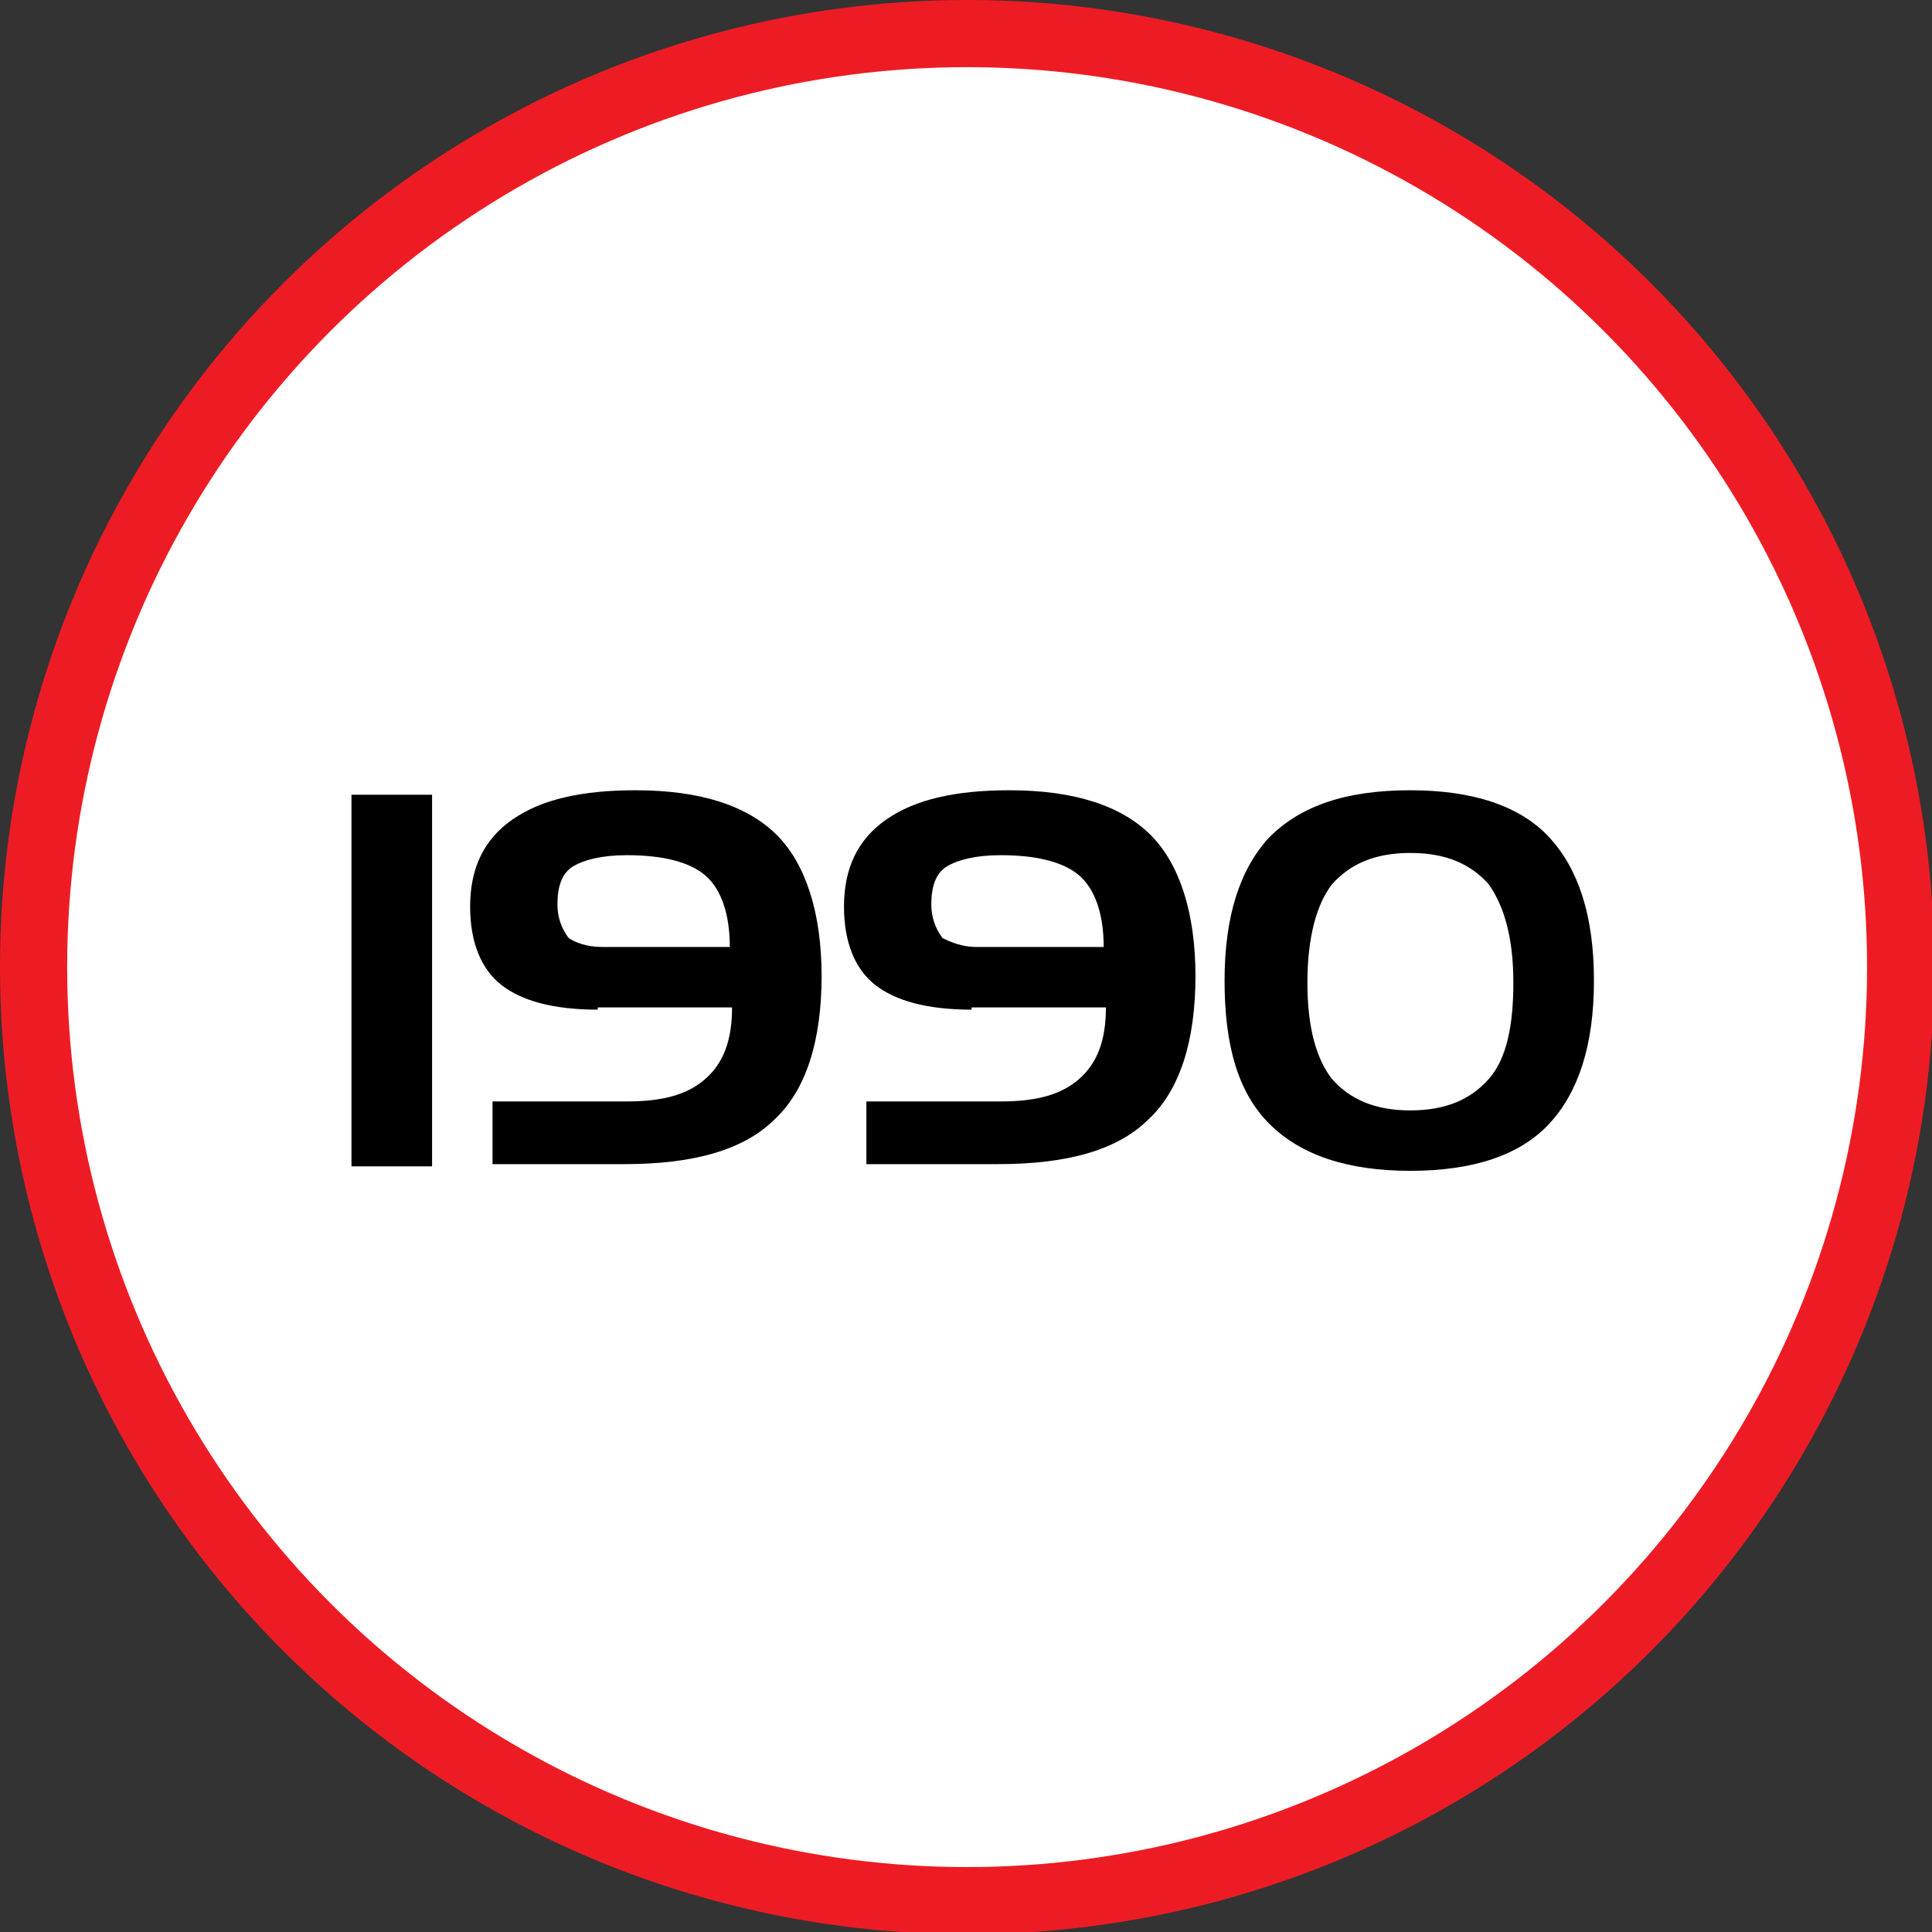
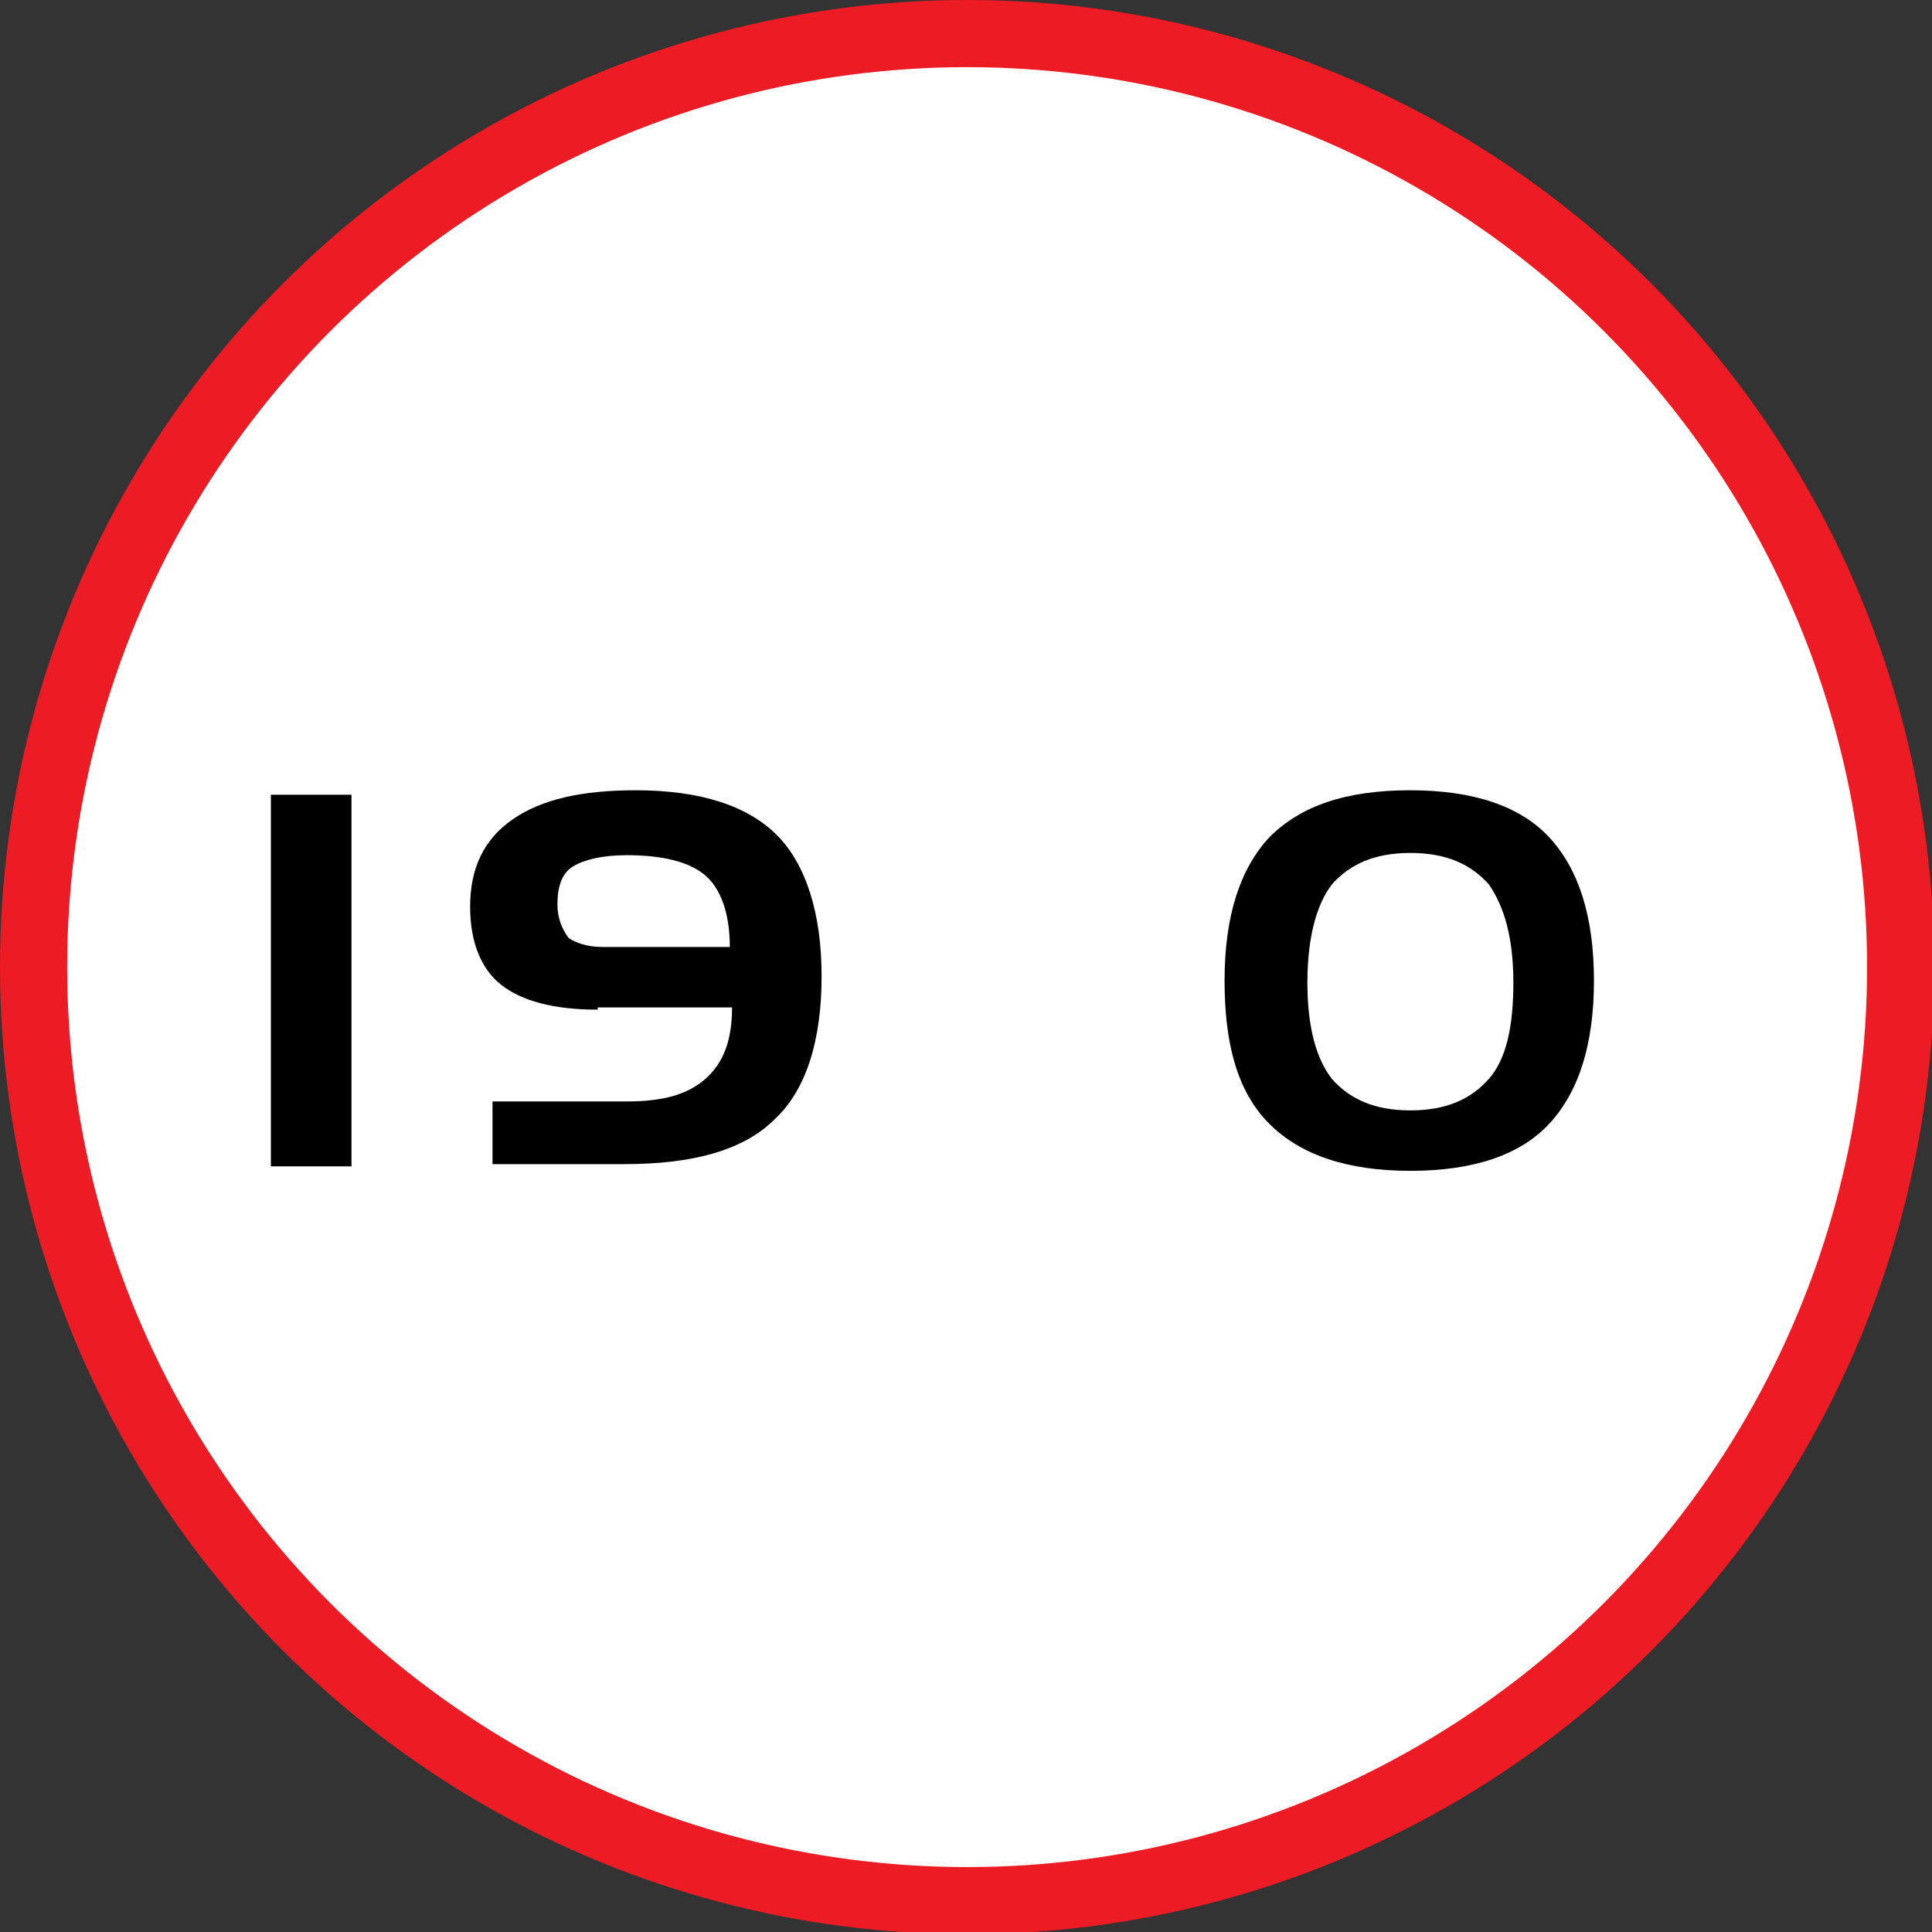
<svg xmlns="http://www.w3.org/2000/svg" version="1.1" x="0px" y="0px" width="86.3px" height="86.3px" viewBox="0 0 86.3 86.3" enable-background="new 0 0 86.3 86.3" xml:space="preserve">
  <rect x="0" y="0" width="86.3" height="86.3" fill="#333333" stroke="none" />
  <defs>
</defs>
  <g>
    <circle fill="#FFFFFF" stroke="#ED1C24" stroke-width="3" stroke-miterlimit="10" cx="43.2" cy="43.2" r="41.7" />
    <g>
-       <path d="M15.7,35.5h3.6v16.6h-3.6V35.5z" />
+       <path d="M15.7,35.5v16.6h-3.6V35.5z" />
      <path d="M26.7,45.1c-2,0-3.4-0.4-4.3-1.1c-0.9-0.7-1.4-1.9-1.4-3.5c0-1.7,0.6-3,1.9-3.9s3.1-1.3,5.5-1.3c2.9,0,5,0.7,6.3,2    c1.3,1.3,2,3.5,2,6.3c0,2.9-0.7,5.1-2.1,6.4c-1.4,1.4-3.7,2-6.7,2h-5.9v-2.8h6c1.6,0,2.7-0.3,3.5-1c0.8-0.7,1.2-1.7,1.2-3.2H26.7z     M26.9,42.3l5.7,0c0-1.5-0.4-2.6-1.1-3.2c-0.7-0.6-1.9-0.9-3.5-0.9c-1.1,0-1.9,0.2-2.4,0.5c-0.5,0.3-0.7,0.9-0.7,1.7    c0,0.6,0.2,1.1,0.5,1.5C25.7,42.1,26.2,42.3,26.9,42.3z" />
-       <path d="M43.4,45.1c-2,0-3.4-0.4-4.3-1.1c-0.9-0.7-1.4-1.9-1.4-3.5c0-1.7,0.6-3,1.9-3.9s3.1-1.3,5.5-1.3c2.9,0,5,0.7,6.3,2    c1.3,1.3,2,3.5,2,6.3c0,2.9-0.7,5.1-2.1,6.4c-1.4,1.4-3.7,2-6.7,2h-5.9v-2.8h6c1.6,0,2.7-0.3,3.5-1c0.8-0.7,1.2-1.7,1.2-3.2H43.4z     M43.6,42.3l5.7,0c0-1.5-0.4-2.6-1.1-3.2c-0.7-0.6-1.9-0.9-3.5-0.9c-1.1,0-1.9,0.2-2.4,0.5c-0.5,0.3-0.7,0.9-0.7,1.7    c0,0.6,0.2,1.1,0.5,1.5C42.5,42.1,43,42.3,43.6,42.3z" />
      <path d="M63,52.3c-2.8,0-4.9-0.7-6.3-2.1c-1.4-1.4-2-3.5-2-6.4c0-2.9,0.7-5,2-6.4c1.4-1.4,3.4-2.1,6.3-2.1c2.8,0,4.9,0.7,6.2,2.1    c1.3,1.4,2,3.5,2,6.4c0,2.9-0.7,5-2,6.4C67.9,51.6,65.8,52.3,63,52.3z M63,49.6c1.6,0,2.7-0.5,3.5-1.4c0.8-0.9,1.1-2.4,1.1-4.3    c0-2-0.4-3.4-1.1-4.4c-0.8-0.9-1.9-1.4-3.5-1.4c-1.6,0-2.7,0.5-3.5,1.4c-0.7,0.9-1.1,2.4-1.1,4.4c0,2,0.4,3.4,1.1,4.3    C60.3,49.1,61.4,49.6,63,49.6z" />
    </g>
  </g>
</svg>